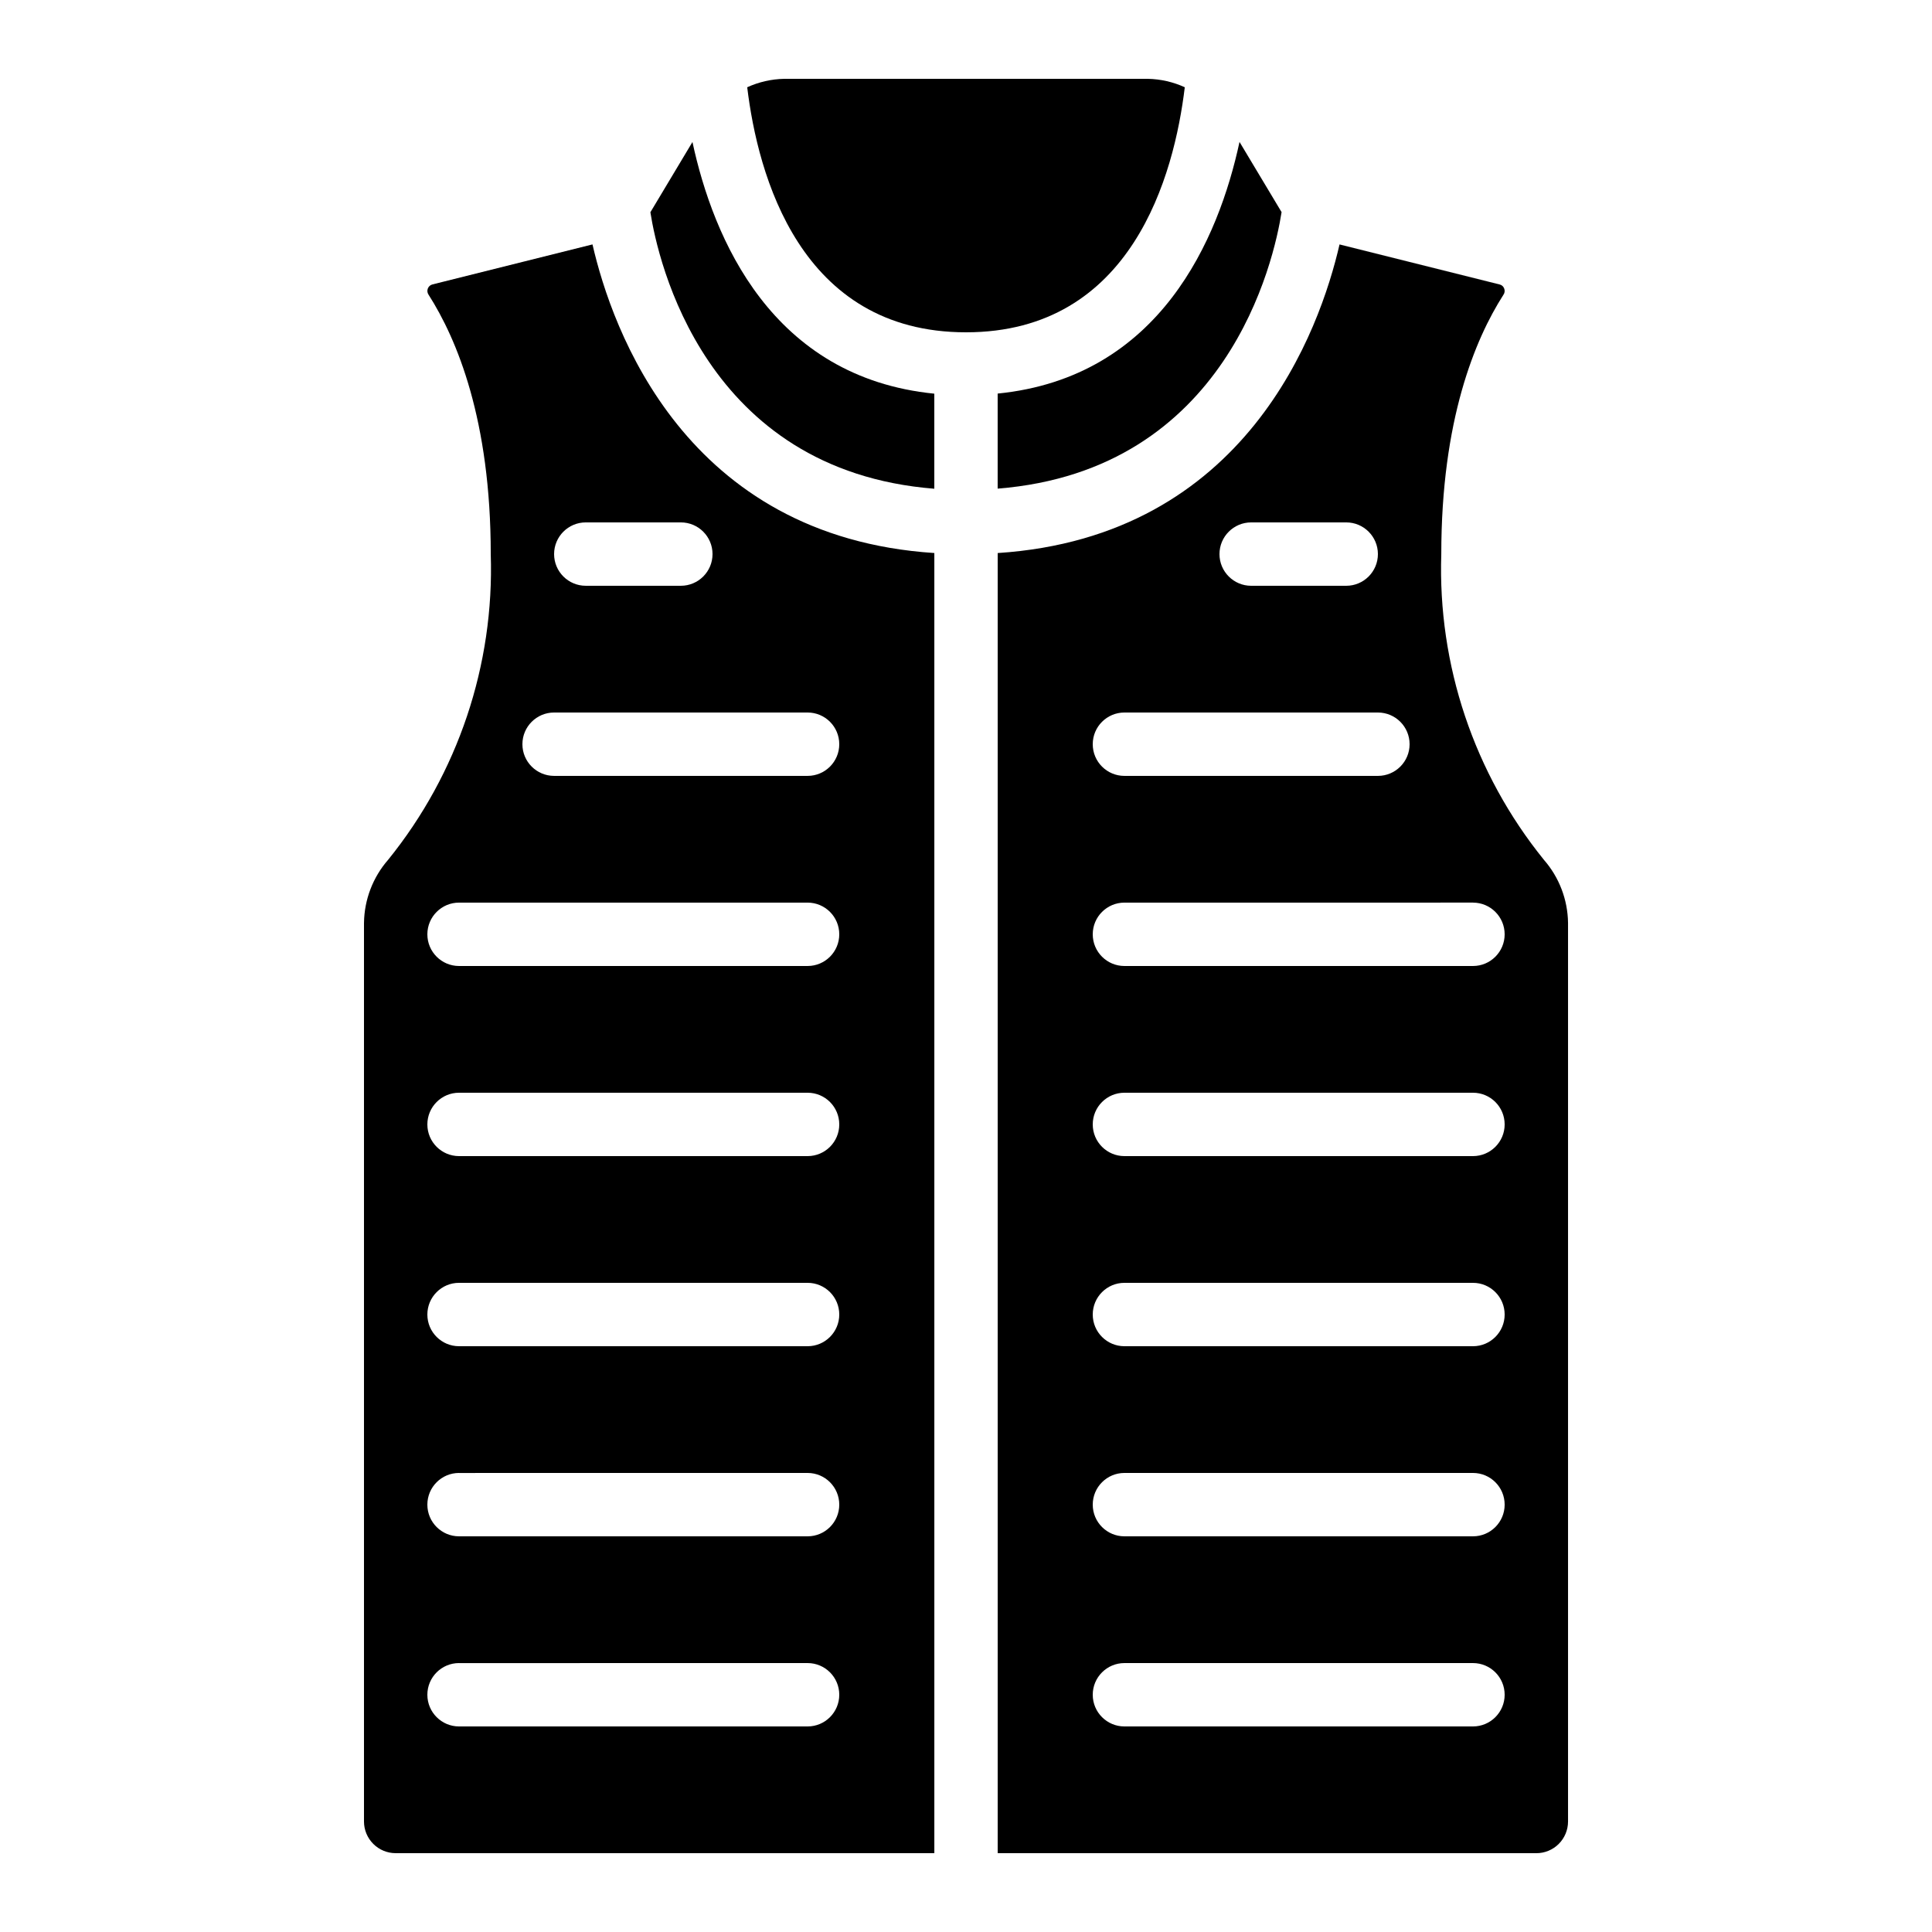
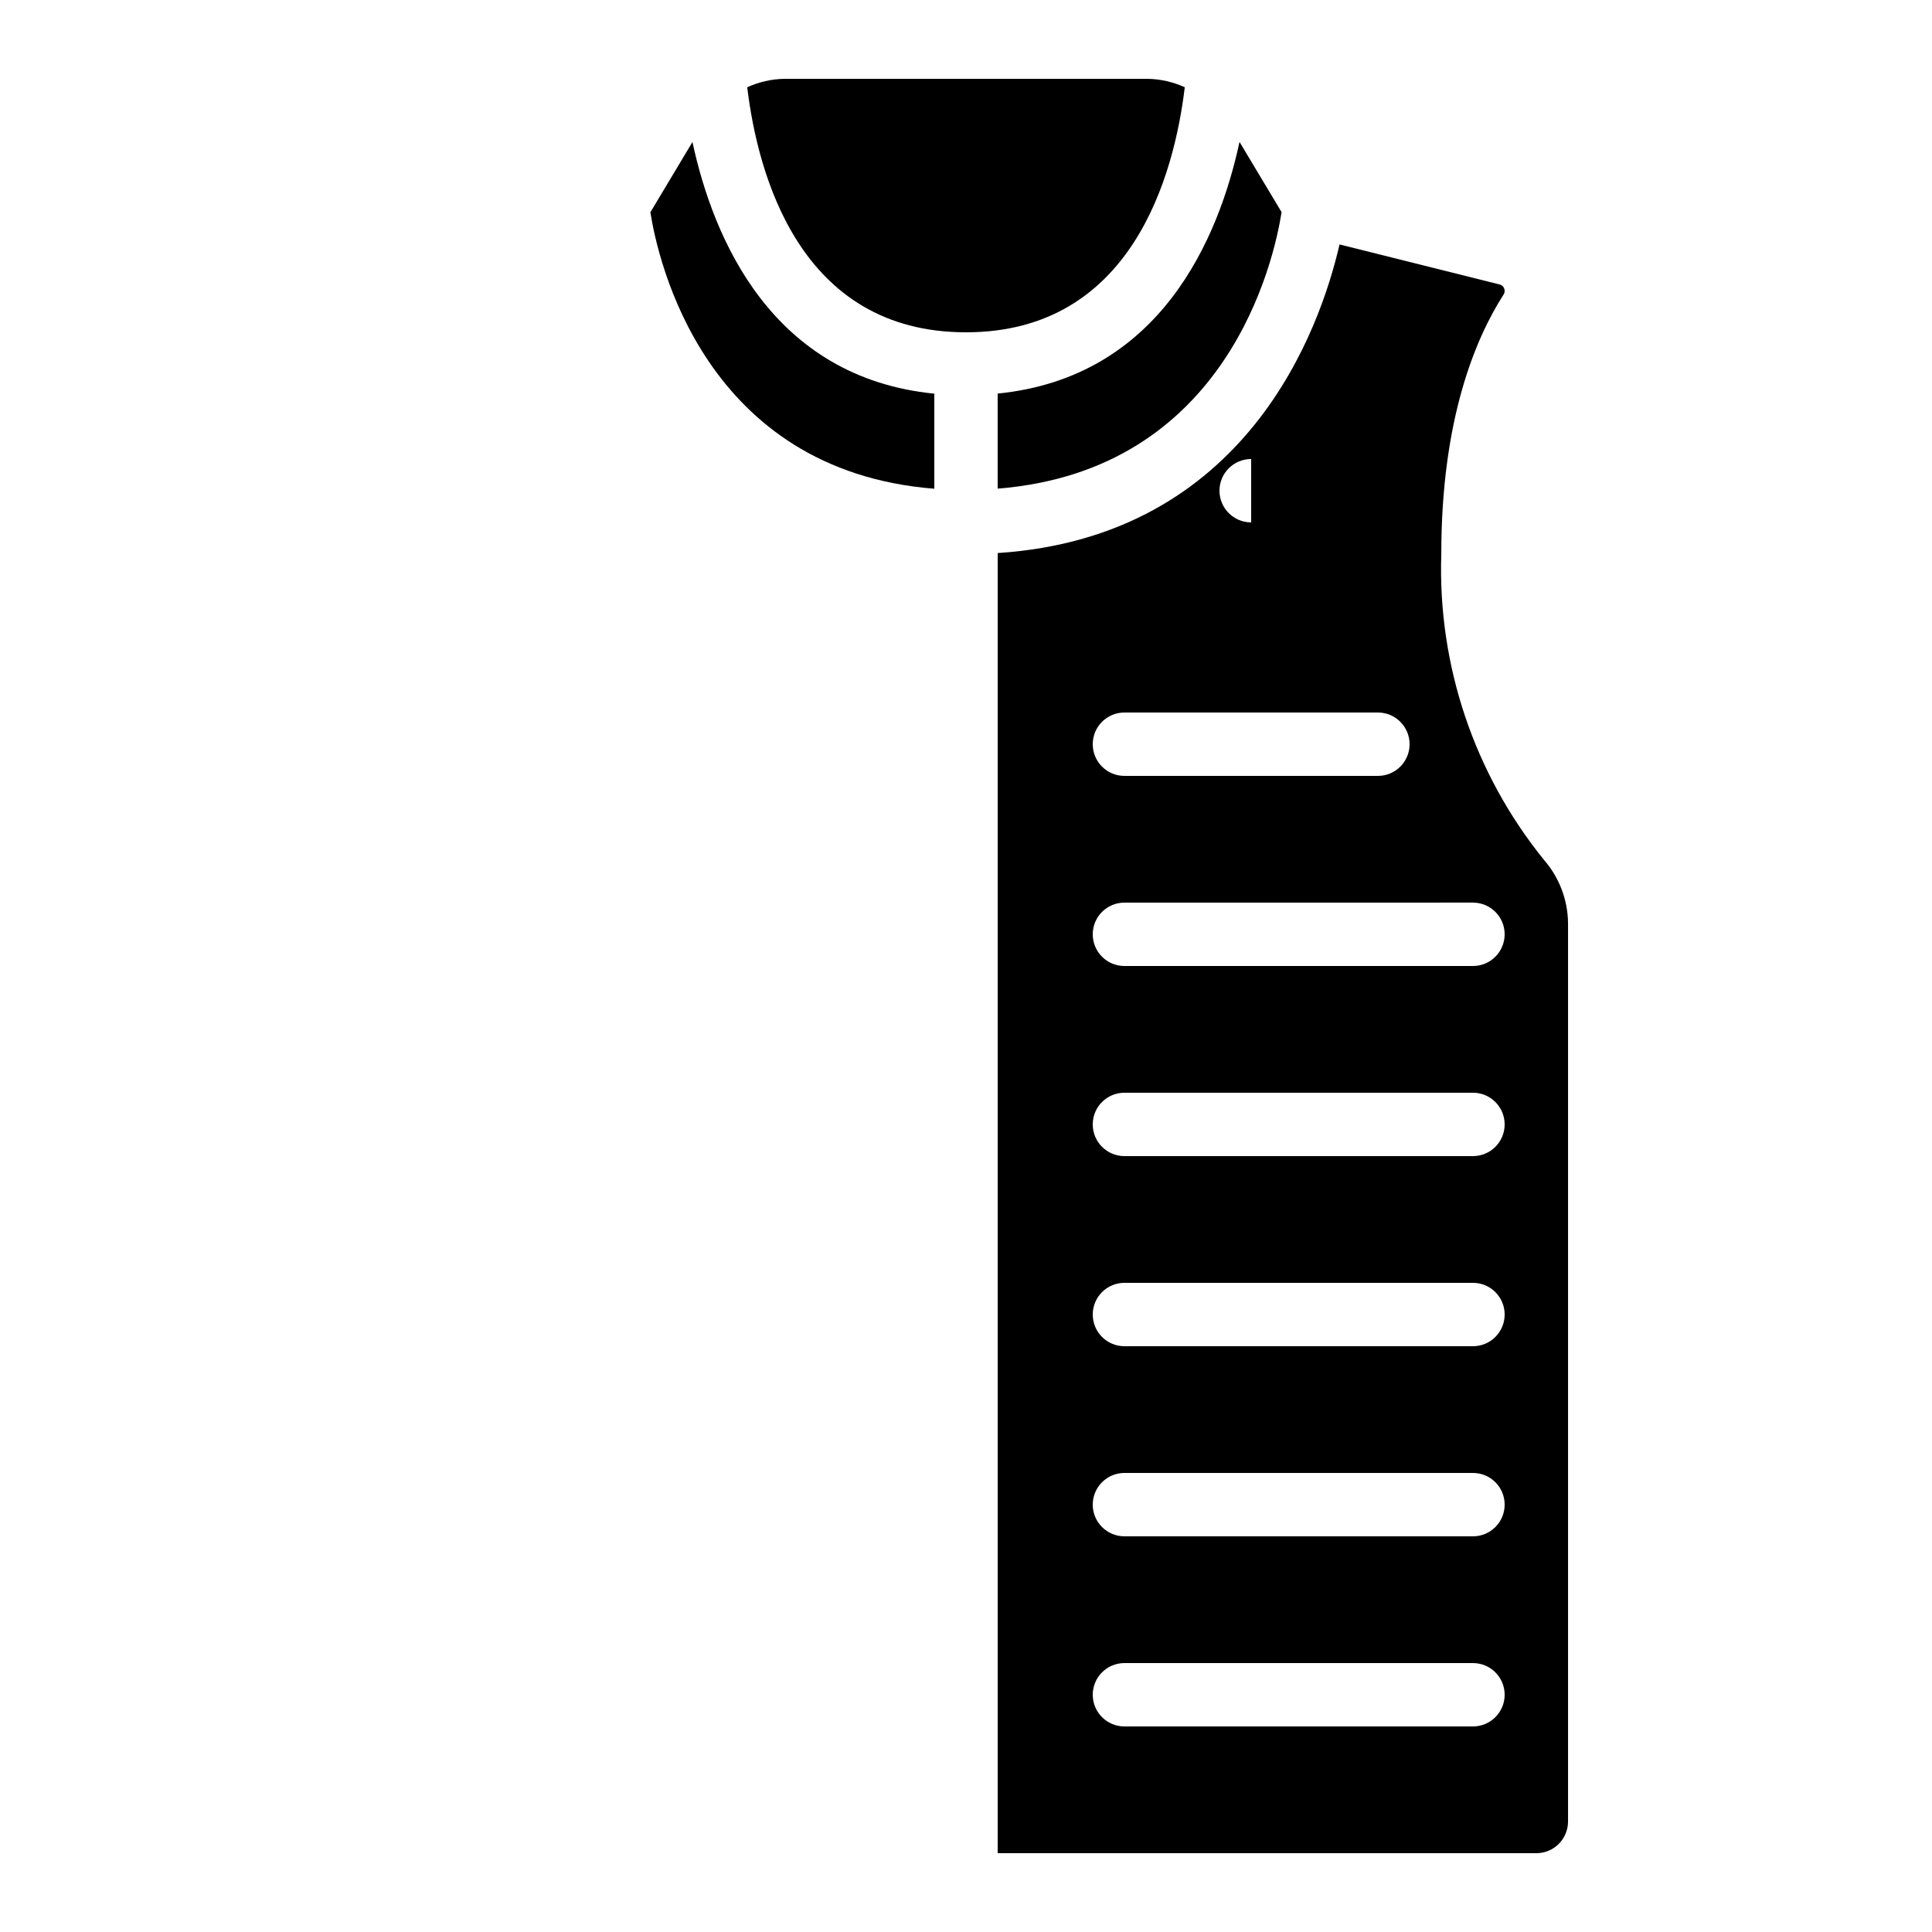
<svg xmlns="http://www.w3.org/2000/svg" fill="#000000" width="800px" height="800px" version="1.1" viewBox="144 144 512 512">
  <g>
    <path d="m351.8 164.89c-3.379 0.07-6.707 0.832-9.781 2.234 2.797 23.133 13.93 64.941 57.98 64.941s55.191-41.809 57.98-64.941c-3.074-1.406-6.406-2.164-9.785-2.234z" />
-     <path d="m542.62 220.45c-0.195-0.539-0.656-0.941-1.215-1.066l-42.414-10.605c-5.164 22.445-24.52 77.469-90.594 81.785v344.55h142.75c2.227 0 4.363-0.883 5.938-2.461 1.574-1.574 2.461-3.707 2.461-5.938v-238.15c-0.082-6.152-2.352-12.078-6.398-16.711-18.5-22.863-28.152-51.617-27.191-81.012 0-35.492 8.934-56.93 16.434-68.668 0.375-0.496 0.465-1.148 0.234-1.723zm-67.047 61.992h25.191c4.637 0 8.395 3.762 8.395 8.398 0 4.637-3.758 8.398-8.395 8.398h-25.191c-4.637 0-8.398-3.762-8.398-8.398 0-4.637 3.762-8.398 8.398-8.398zm-33.586 50.383h67.176-0.004c4.637 0 8.398 3.758 8.398 8.398 0 4.637-3.762 8.395-8.398 8.395h-67.172c-4.641 0-8.398-3.758-8.398-8.395 0-4.641 3.758-8.398 8.398-8.398zm92.363 268.7h-92.363c-4.641 0-8.398-3.762-8.398-8.398s3.758-8.395 8.398-8.395h92.363c4.637 0 8.398 3.758 8.398 8.395s-3.762 8.398-8.398 8.398zm0-50.383h-92.363c-4.641 0-8.398-3.758-8.398-8.395 0-4.641 3.758-8.398 8.398-8.398h92.363c4.637 0 8.398 3.758 8.398 8.398 0 4.637-3.762 8.395-8.398 8.395zm0-50.383-92.363 0.004c-4.641 0-8.398-3.762-8.398-8.398s3.758-8.398 8.398-8.398h92.363c4.637 0 8.398 3.762 8.398 8.398s-3.762 8.398-8.398 8.398zm0-50.383-92.363 0.004c-4.641 0-8.398-3.758-8.398-8.395 0-4.641 3.758-8.398 8.398-8.398h92.363c4.637 0 8.398 3.758 8.398 8.398 0 4.637-3.762 8.395-8.398 8.395zm0-67.176v0.004c4.637 0 8.398 3.762 8.398 8.398 0 4.637-3.762 8.398-8.398 8.398h-92.363c-4.641 0-8.398-3.762-8.398-8.398 0-4.637 3.758-8.398 8.398-8.398z" />
+     <path d="m542.62 220.45c-0.195-0.539-0.656-0.941-1.215-1.066l-42.414-10.605c-5.164 22.445-24.52 77.469-90.594 81.785v344.55h142.75c2.227 0 4.363-0.883 5.938-2.461 1.574-1.574 2.461-3.707 2.461-5.938v-238.15c-0.082-6.152-2.352-12.078-6.398-16.711-18.5-22.863-28.152-51.617-27.191-81.012 0-35.492 8.934-56.93 16.434-68.668 0.375-0.496 0.465-1.148 0.234-1.723zm-67.047 61.992h25.191h-25.191c-4.637 0-8.398-3.762-8.398-8.398 0-4.637 3.762-8.398 8.398-8.398zm-33.586 50.383h67.176-0.004c4.637 0 8.398 3.758 8.398 8.398 0 4.637-3.762 8.395-8.398 8.395h-67.172c-4.641 0-8.398-3.758-8.398-8.395 0-4.641 3.758-8.398 8.398-8.398zm92.363 268.7h-92.363c-4.641 0-8.398-3.762-8.398-8.398s3.758-8.395 8.398-8.395h92.363c4.637 0 8.398 3.758 8.398 8.395s-3.762 8.398-8.398 8.398zm0-50.383h-92.363c-4.641 0-8.398-3.758-8.398-8.395 0-4.641 3.758-8.398 8.398-8.398h92.363c4.637 0 8.398 3.758 8.398 8.398 0 4.637-3.762 8.395-8.398 8.395zm0-50.383-92.363 0.004c-4.641 0-8.398-3.762-8.398-8.398s3.758-8.398 8.398-8.398h92.363c4.637 0 8.398 3.762 8.398 8.398s-3.762 8.398-8.398 8.398zm0-50.383-92.363 0.004c-4.641 0-8.398-3.758-8.398-8.395 0-4.641 3.758-8.398 8.398-8.398h92.363c4.637 0 8.398 3.758 8.398 8.398 0 4.637-3.762 8.395-8.398 8.395zm0-67.176v0.004c4.637 0 8.398 3.762 8.398 8.398 0 4.637-3.762 8.398-8.398 8.398h-92.363c-4.641 0-8.398-3.762-8.398-8.398 0-4.637 3.758-8.398 8.398-8.398z" />
    <path d="m408.39 248.3v25.191c60.926-4.828 73.254-60.531 75.242-73.277l-11.148-18.602c-5.508 25.551-20.984 62.379-64.094 66.688z" />
-     <path d="m240.46 388.56v238.15c0 2.231 0.887 4.363 2.461 5.938 1.574 1.578 3.711 2.461 5.938 2.461h142.75v-344.55c-66.074-4.316-85.43-59.324-90.594-81.785l-42.395 10.598c-0.566 0.133-1.027 0.539-1.238 1.078-0.211 0.543-0.145 1.152 0.18 1.633 7.559 11.824 16.492 33.262 16.492 68.754 0.961 29.395-8.691 58.148-27.191 81.012-4.047 4.633-6.316 10.559-6.398 16.711zm58.781-106.12h25.191-0.004c4.641 0 8.398 3.762 8.398 8.398 0 4.637-3.758 8.398-8.398 8.398h-25.188c-4.641 0-8.398-3.762-8.398-8.398 0-4.637 3.758-8.398 8.398-8.398zm-8.398 50.383h67.176c4.637 0 8.395 3.758 8.395 8.398 0 4.637-3.758 8.395-8.395 8.395h-67.176c-4.637 0-8.398-3.758-8.398-8.395 0-4.641 3.762-8.398 8.398-8.398zm-25.191 50.383 92.367-0.004c4.637 0 8.395 3.762 8.395 8.398 0 4.637-3.758 8.398-8.395 8.398h-92.367c-4.637 0-8.395-3.762-8.395-8.398 0-4.637 3.758-8.398 8.395-8.398zm0 50.383 92.367-0.004c4.637 0 8.395 3.758 8.395 8.398 0 4.637-3.758 8.395-8.395 8.395h-92.367c-4.637 0-8.395-3.758-8.395-8.395 0-4.641 3.758-8.398 8.395-8.398zm0 50.383 92.367-0.008c4.637 0 8.395 3.762 8.395 8.398s-3.758 8.398-8.395 8.398h-92.367c-4.637 0-8.395-3.762-8.395-8.398s3.758-8.398 8.395-8.398zm0 50.383 92.367-0.008c4.637 0 8.395 3.758 8.395 8.398 0 4.637-3.758 8.395-8.395 8.395h-92.367c-4.637 0-8.395-3.758-8.395-8.395 0-4.641 3.758-8.398 8.395-8.398zm0 50.383 92.367-0.008c4.637 0 8.395 3.758 8.395 8.395s-3.758 8.398-8.395 8.398h-92.367c-4.637 0-8.395-3.762-8.395-8.398s3.758-8.395 8.395-8.395z" />
    <path d="m316.36 200.25c1.98 12.703 14.273 68.441 75.242 73.27v-25.191c-43.117-4.309-58.594-41.145-64.094-66.695z" />
  </g>
</svg>